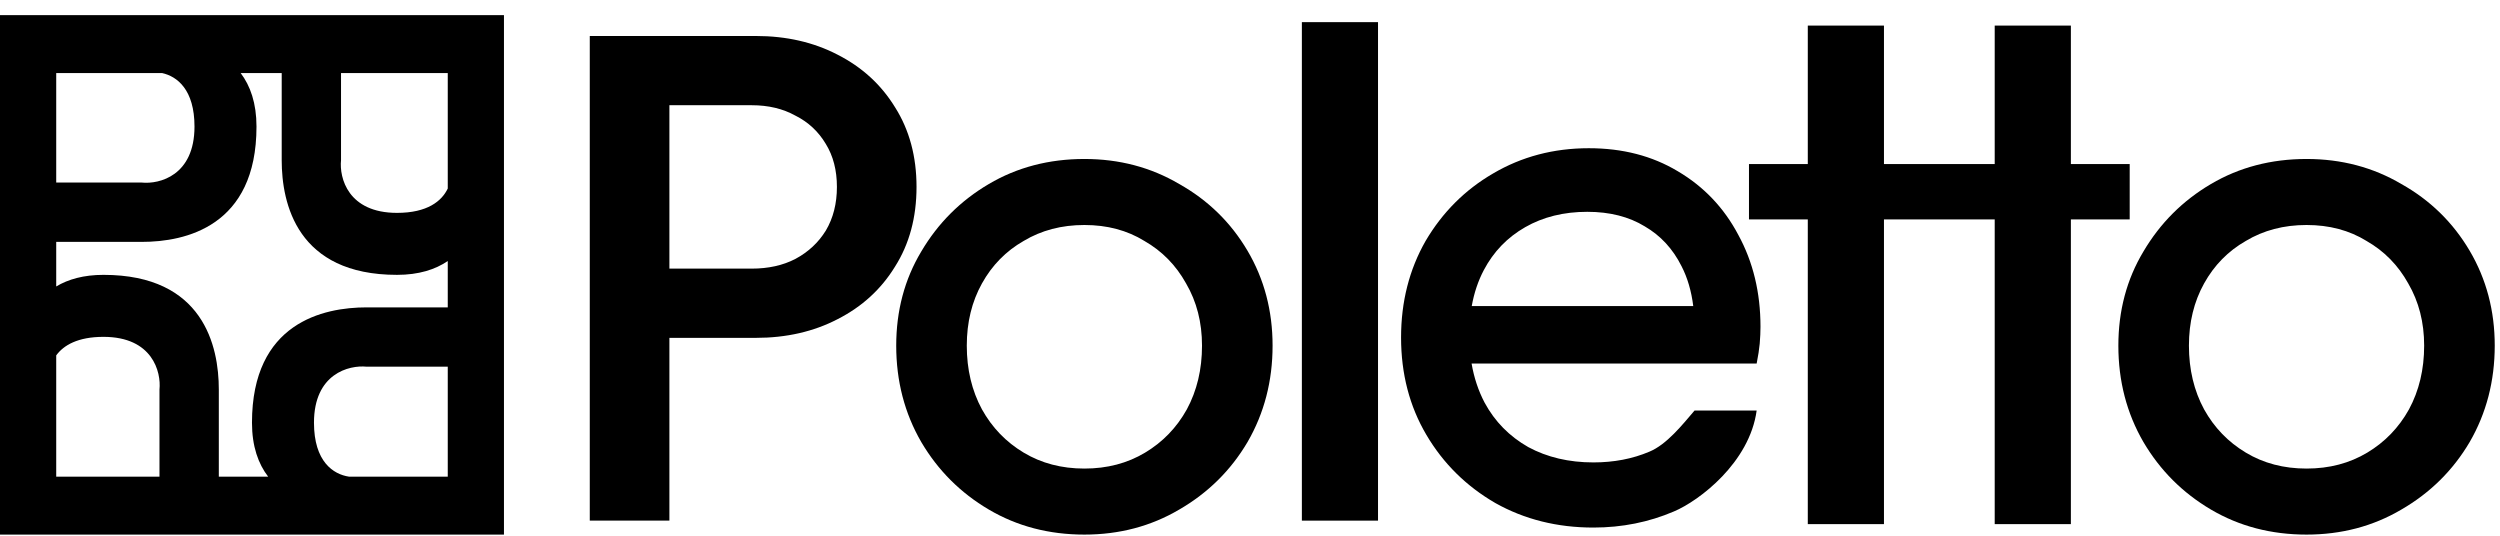
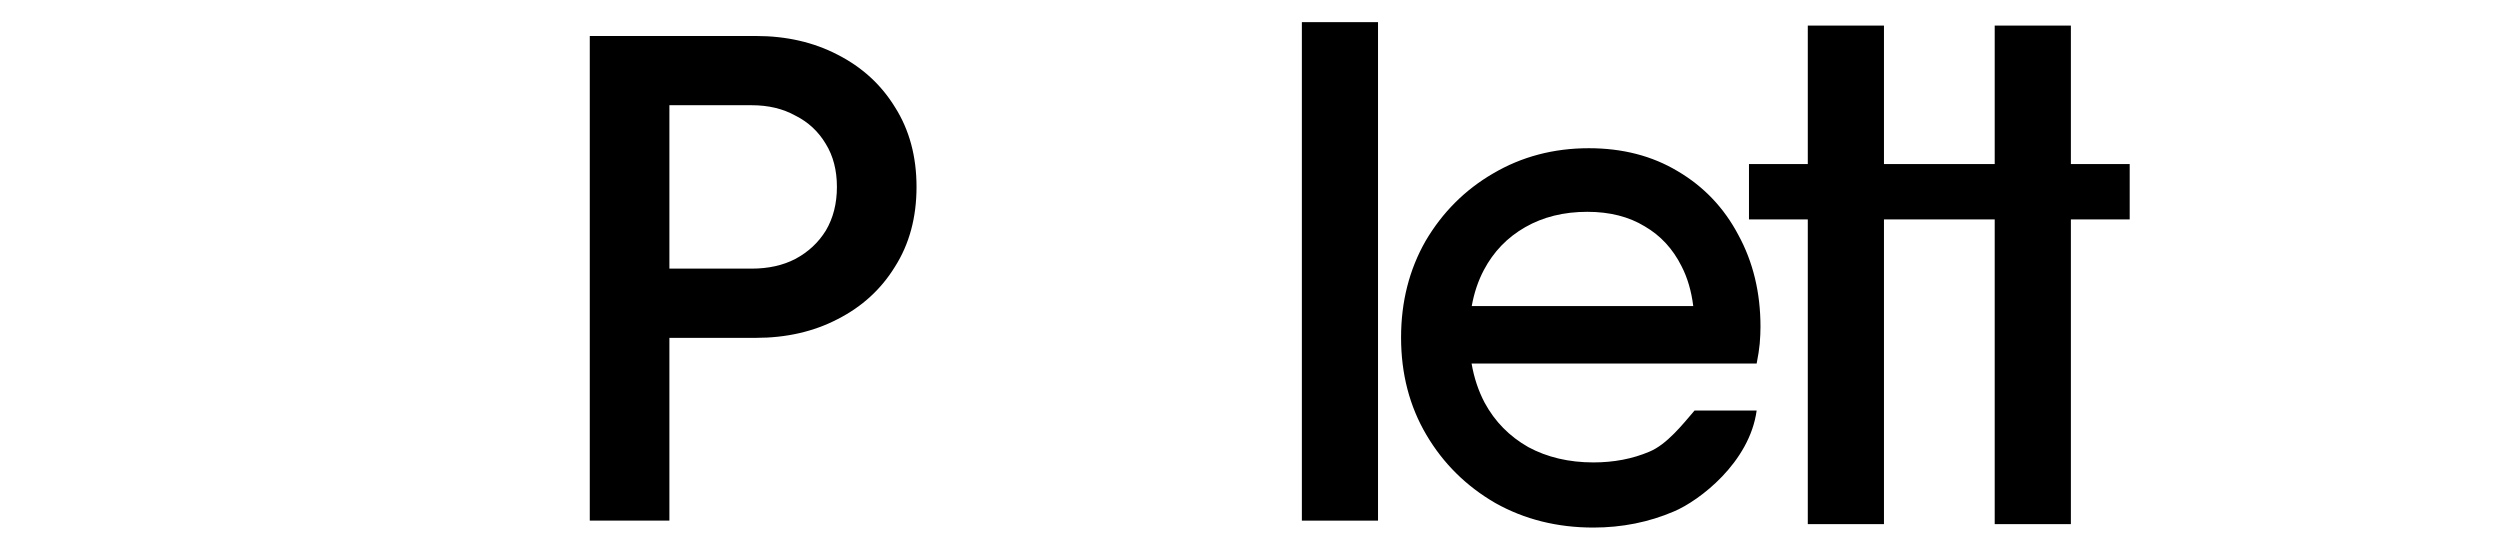
<svg xmlns="http://www.w3.org/2000/svg" width="154" height="33" viewBox="0 0 154 33" fill="none">
-   <path fill-rule="evenodd" clip-rule="evenodd" d="M31.044 32.931H0V0.931H31.044V32.931ZM14.825 4.5C15.419 5.284 15.8 6.353 15.8 7.797C15.8 13.955 11.407 14.9 8.738 14.9H3.463V17.646C4.201 17.203 5.155 16.931 6.375 16.931C12.534 16.931 13.479 21.325 13.479 23.994V29.362H16.518C15.912 28.576 15.522 27.498 15.522 26.037C15.522 19.878 19.916 18.934 22.585 18.934H27.582V16.079C26.816 16.602 25.797 16.931 24.456 16.931C18.297 16.931 17.353 12.538 17.353 9.869V4.5H14.825ZM22.585 22.588C21.503 22.478 19.341 23.015 19.341 26.037C19.341 28.44 20.535 29.219 21.499 29.362H27.582V22.588H22.585ZM6.375 20.75C4.797 20.75 3.92 21.265 3.463 21.892V29.362H9.824V23.994C9.934 22.912 9.397 20.75 6.375 20.75ZM21.007 9.869C20.897 10.95 21.434 13.113 24.456 13.113C26.327 13.113 27.214 12.388 27.582 11.612V4.5H21.007V9.869ZM3.463 11.246H8.738C9.819 11.355 11.981 10.818 11.981 7.797C11.981 5.525 10.914 4.704 9.983 4.5H3.463V11.246Z" fill="black" />
-   <path fill-rule="evenodd" clip-rule="evenodd" d="M66.799 9.793C68.949 9.793 70.897 10.307 72.642 11.336C74.418 12.333 75.82 13.704 76.849 15.449C77.877 17.194 78.391 19.142 78.391 21.292C78.391 23.473 77.877 25.452 76.849 27.228C75.82 28.973 74.418 30.36 72.642 31.388C70.897 32.417 68.949 32.931 66.799 32.931C64.618 32.931 62.654 32.417 60.91 31.388C59.164 30.36 57.777 28.973 56.749 27.228C55.721 25.452 55.207 23.473 55.207 21.292C55.207 19.142 55.721 17.209 56.749 15.495C57.777 13.751 59.164 12.364 60.91 11.336C62.654 10.307 64.618 9.793 66.799 9.793ZM66.799 13.86C65.397 13.86 64.15 14.187 63.059 14.841C61.969 15.464 61.112 16.337 60.489 17.459C59.865 18.581 59.554 19.858 59.554 21.292C59.554 22.756 59.865 24.065 60.489 25.218C61.112 26.34 61.969 27.228 63.059 27.882C64.15 28.537 65.397 28.864 66.799 28.864C68.201 28.864 69.448 28.537 70.538 27.882C71.629 27.228 72.486 26.34 73.109 25.218C73.733 24.065 74.044 22.756 74.044 21.292C74.044 19.858 73.717 18.581 73.062 17.459C72.439 16.337 71.582 15.464 70.492 14.841C69.432 14.187 68.201 13.86 66.799 13.86Z" fill="black" />
-   <path fill-rule="evenodd" clip-rule="evenodd" d="M142.083 9.793C144.233 9.793 146.181 10.307 147.926 11.336C149.702 12.333 151.105 13.704 152.133 15.449C153.161 17.194 153.676 19.142 153.676 21.292C153.675 23.473 153.161 25.452 152.133 27.228C151.105 28.973 149.702 30.36 147.926 31.388C146.181 32.417 144.233 32.931 142.083 32.931C139.902 32.931 137.939 32.417 136.193 31.388C134.448 30.36 133.062 28.973 132.034 27.228C131.005 25.452 130.491 23.473 130.491 21.292C130.491 19.142 131.005 17.209 132.034 15.495C133.062 13.751 134.448 12.364 136.193 11.336C137.939 10.307 139.902 9.793 142.083 9.793ZM142.083 13.86C140.681 13.86 139.434 14.187 138.344 14.841C137.253 15.464 136.396 16.337 135.773 17.459C135.149 18.581 134.838 19.858 134.838 21.292C134.838 22.756 135.149 24.065 135.773 25.218C136.396 26.34 137.253 27.228 138.344 27.882C139.434 28.537 140.681 28.864 142.083 28.864C143.486 28.864 144.732 28.537 145.823 27.882C146.913 27.228 147.77 26.34 148.393 25.218C149.017 24.065 149.328 22.756 149.328 21.292C149.328 19.858 149.001 18.581 148.347 17.459C147.724 16.337 146.867 15.464 145.776 14.841C144.717 14.187 143.486 13.86 142.083 13.86Z" fill="black" />
  <path fill-rule="evenodd" clip-rule="evenodd" d="M97.872 9.13C99.949 9.13 101.774 9.602 103.348 10.546C104.952 11.491 106.196 12.797 107.077 14.464C107.99 16.132 108.446 18.021 108.446 20.129C108.446 20.444 108.43 20.79 108.399 21.168C108.367 21.514 108.304 21.923 108.21 22.395H90.65C90.8 23.268 91.067 24.071 91.452 24.803C92.081 25.967 92.978 26.88 94.142 27.541C95.307 28.17 96.645 28.485 98.155 28.485C99.414 28.485 100.563 28.265 101.601 27.824C102.671 27.383 103.631 26.169 104.386 25.288H108.21C107.777 28.485 104.685 30.845 103.112 31.506C101.57 32.167 99.917 32.497 98.155 32.498C95.921 32.498 93.906 31.994 92.113 30.987C90.319 29.948 88.903 28.548 87.864 26.785C86.825 25.023 86.306 23.024 86.306 20.79C86.306 18.587 86.81 16.605 87.817 14.842C88.855 13.08 90.24 11.695 91.971 10.688C93.733 9.65 95.701 9.13 97.872 9.13ZM97.777 13.048C96.33 13.048 95.055 13.363 93.954 13.993C92.852 14.622 92.002 15.503 91.404 16.636C91.052 17.304 90.804 18.044 90.659 18.855H104.305C104.189 17.927 103.949 17.108 103.584 16.4C103.049 15.33 102.293 14.512 101.318 13.945C100.342 13.348 99.162 13.048 97.777 13.048Z" fill="black" />
  <path d="M116.052 10.106H122.874V1.576H127.566V10.106H131.189V13.516H127.566V32.286H122.874V13.516H116.052V32.286H111.36V13.516H107.737V10.106H111.36V1.576H116.052V10.106Z" fill="black" />
  <path fill-rule="evenodd" clip-rule="evenodd" d="M46.564 2.217C48.441 2.217 50.118 2.601 51.597 3.369C53.104 4.137 54.284 5.217 55.136 6.61C56.018 8.003 56.458 9.638 56.458 11.514C56.458 13.391 56.018 15.026 55.136 16.419C54.283 17.812 53.104 18.893 51.597 19.66C50.118 20.428 48.441 20.812 46.564 20.812H41.235V32.071H36.33V2.217H46.564ZM41.235 16.547H46.308C47.332 16.547 48.227 16.348 48.995 15.95C49.791 15.524 50.417 14.941 50.872 14.202C51.327 13.434 51.554 12.538 51.554 11.514C51.554 10.491 51.327 9.61 50.872 8.87C50.417 8.103 49.791 7.52 48.995 7.122C48.227 6.695 47.332 6.482 46.308 6.482H41.235V16.547Z" fill="black" />
  <path d="M84.886 32.071H80.195V1.364H84.886V32.071Z" fill="black" />
</svg>